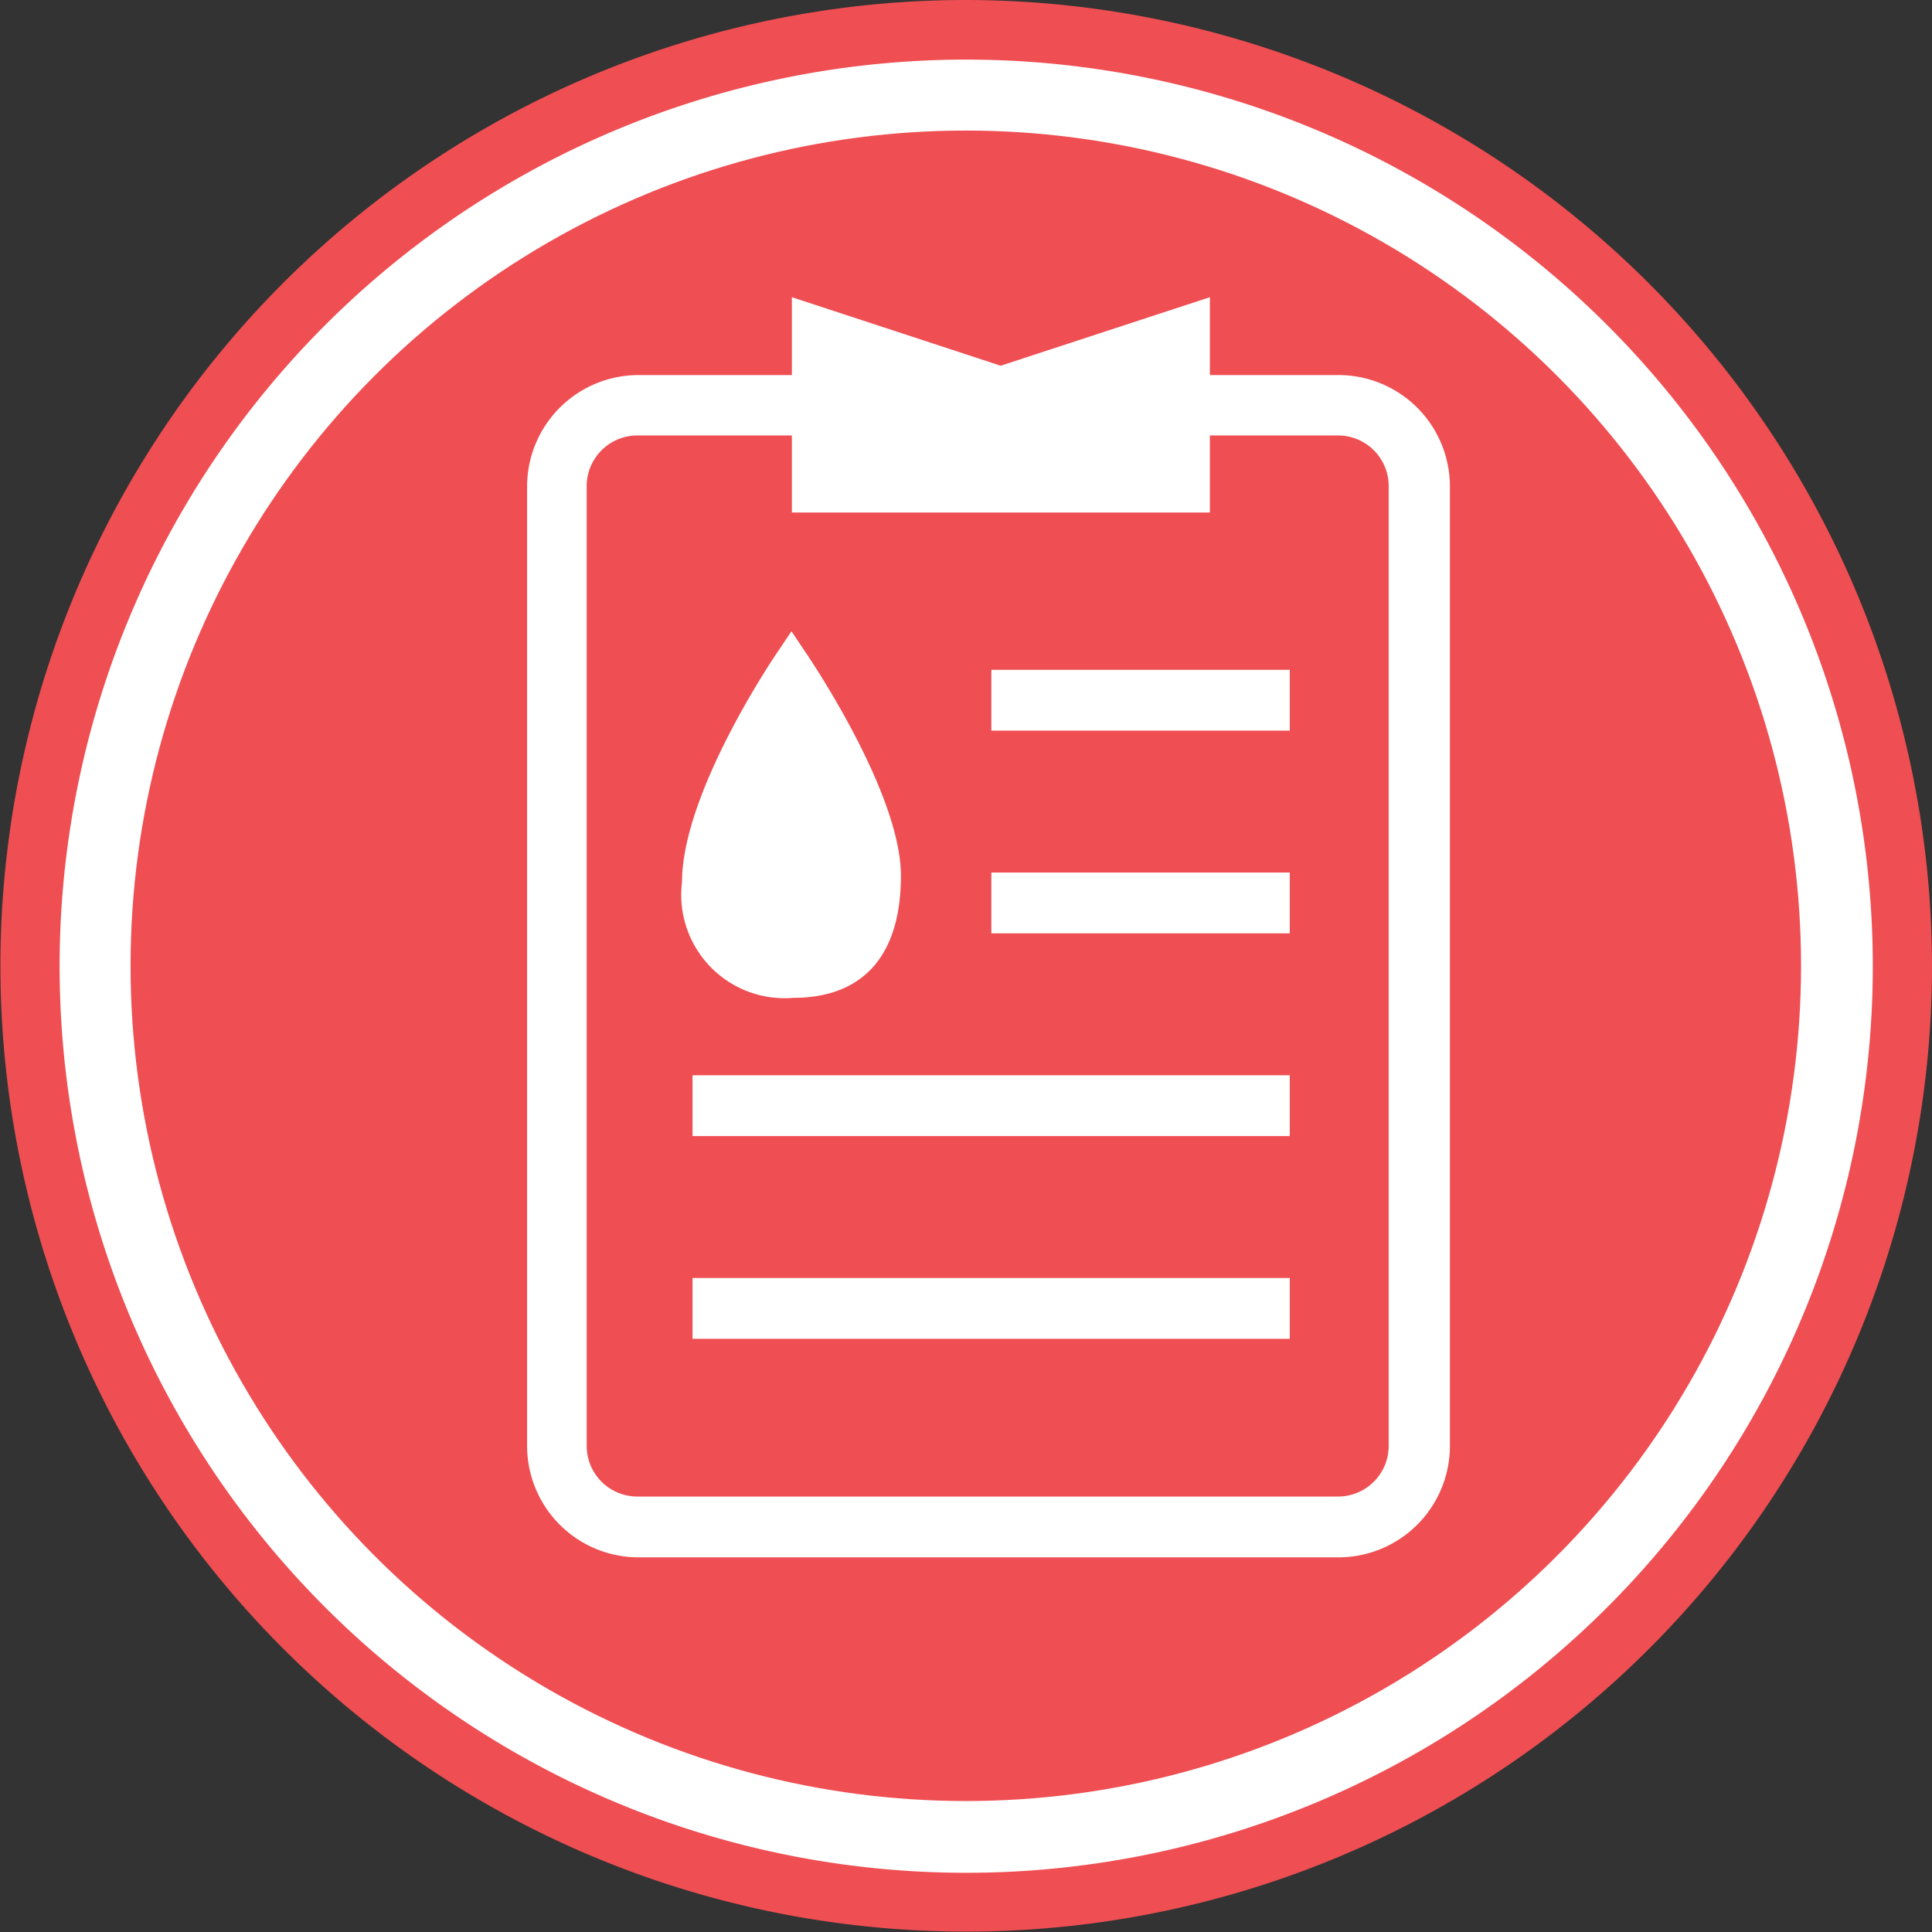
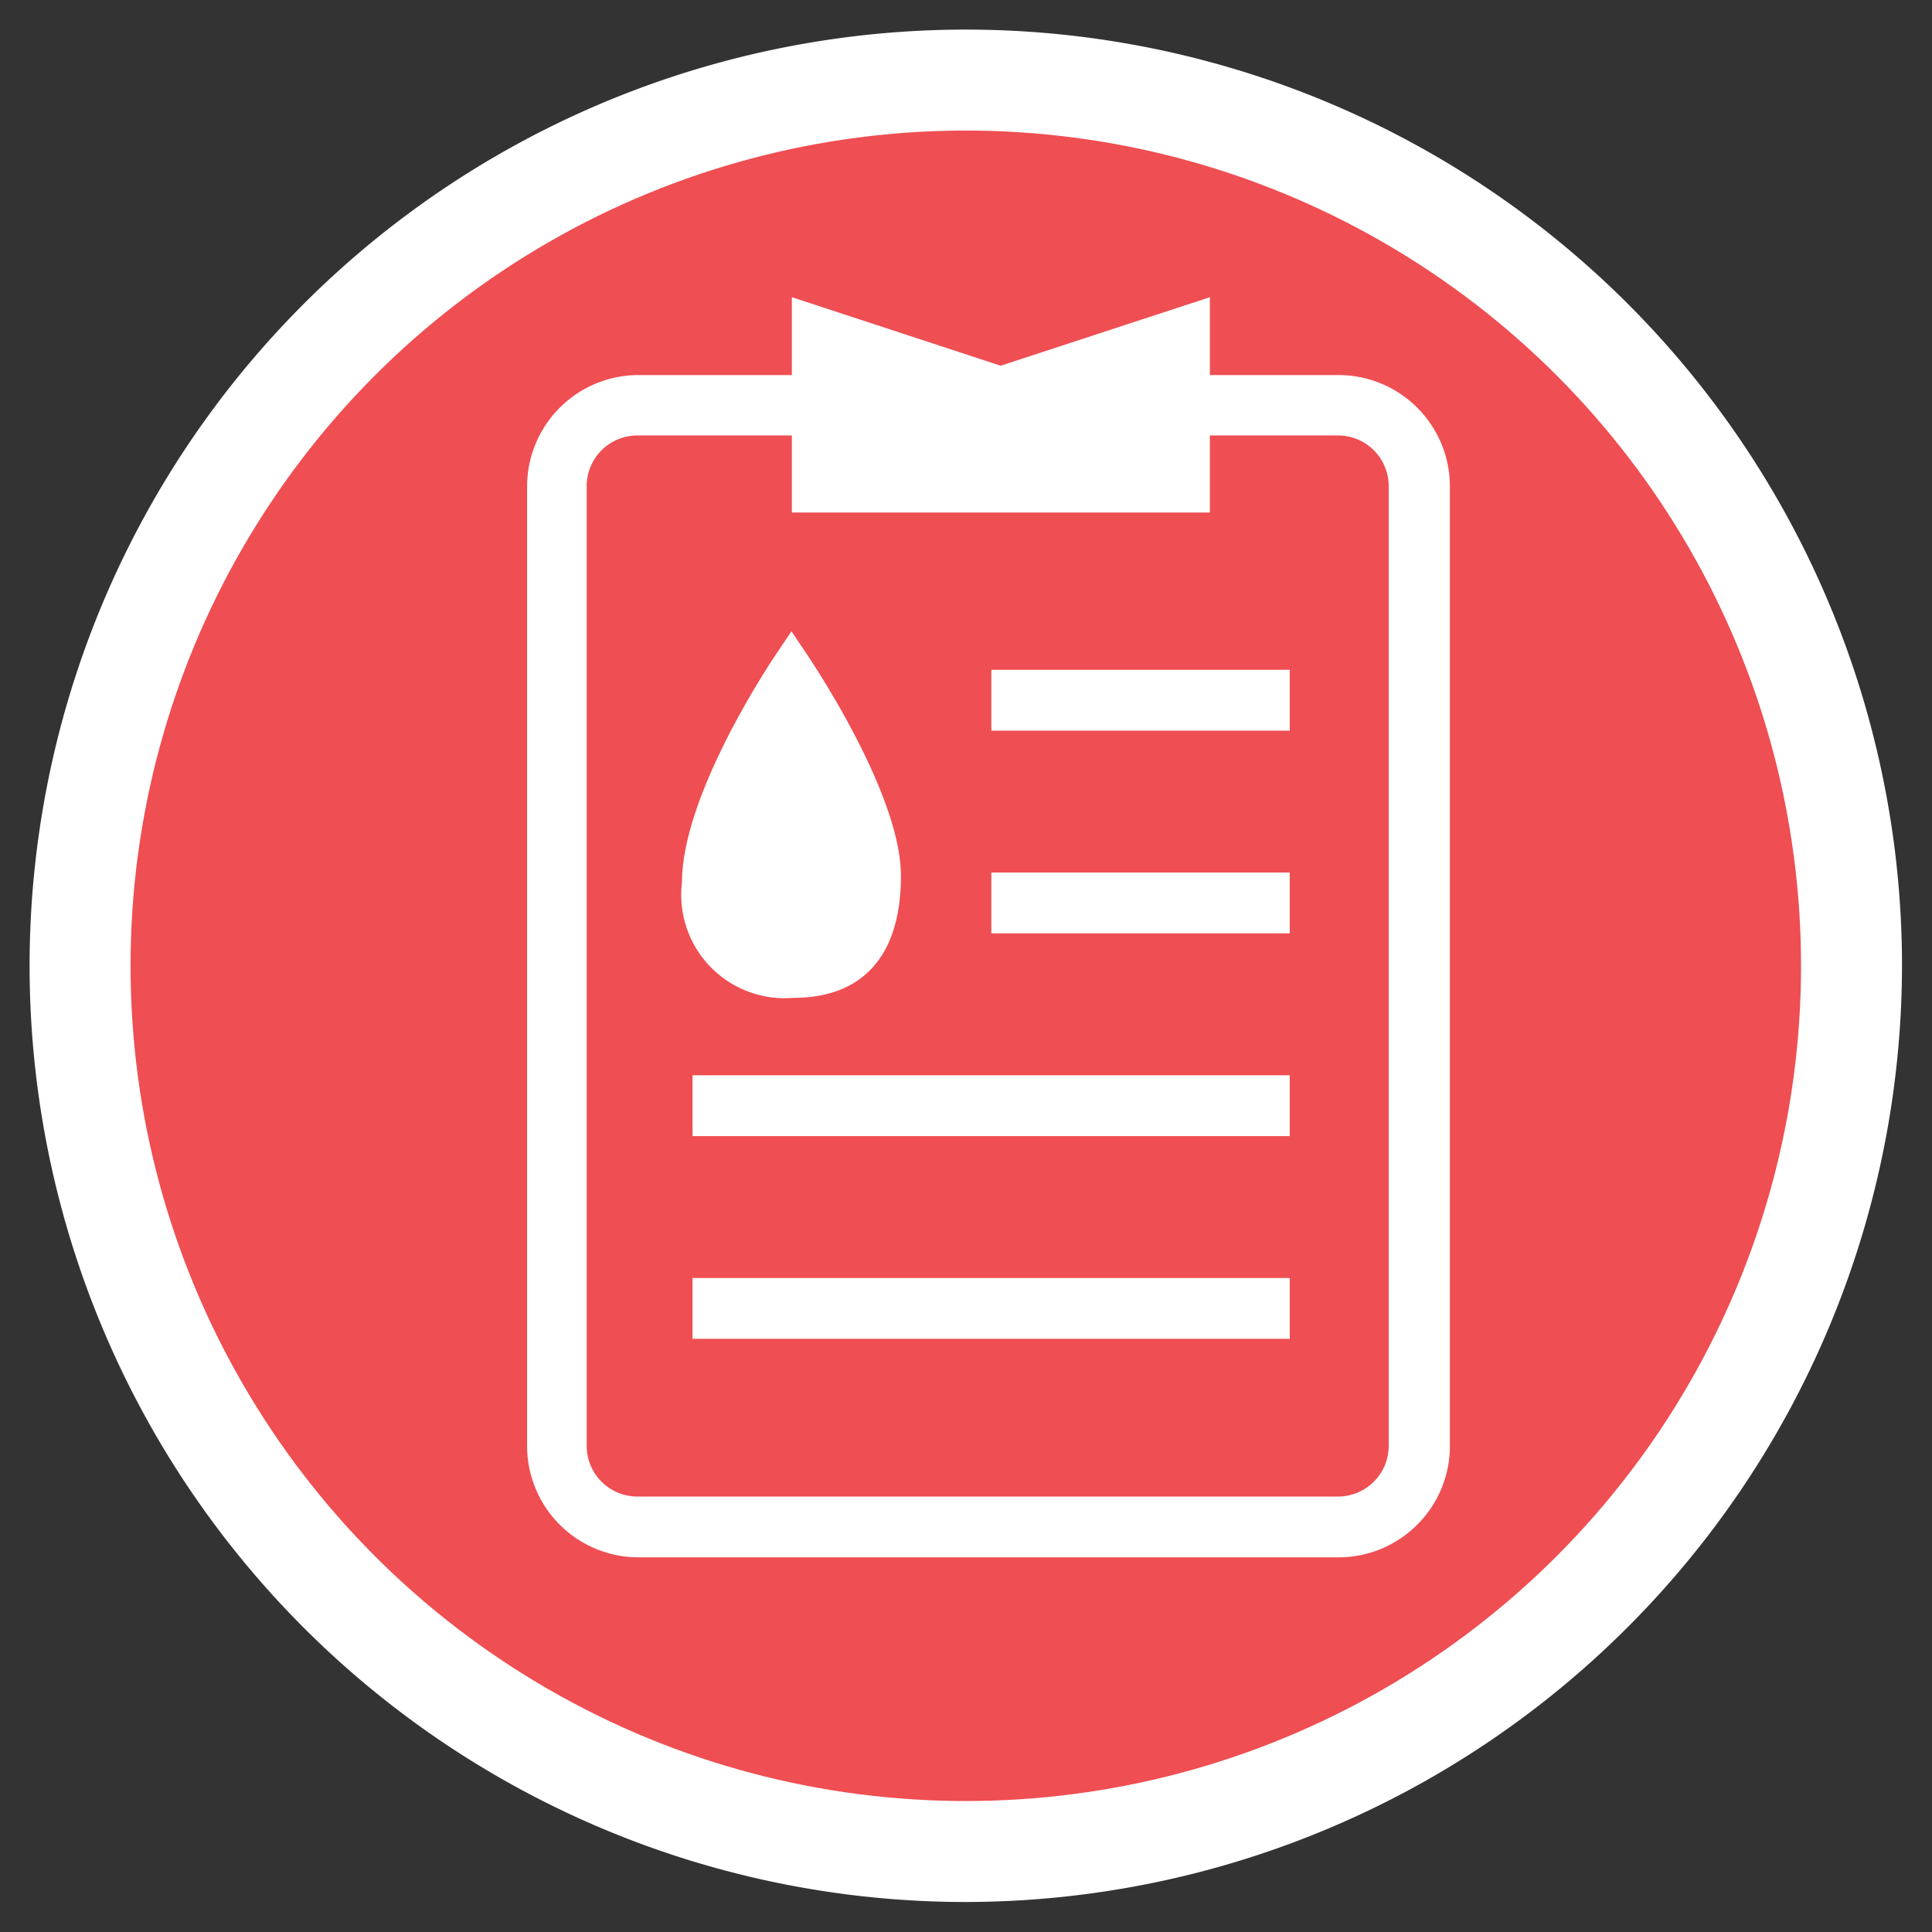
<svg xmlns="http://www.w3.org/2000/svg" viewBox="0 0 47.65 47.65">
  <rect x="0" y="0" width="47.65" height="47.65" fill="#333333" stroke="none" />
  <defs>
    <style>.cls-1{fill:#fff;}.cls-2{fill:#ef4e52;}</style>
  </defs>
  <title>icon-mat_comp</title>
  <g id="Layer_2" data-name="Layer 2">
    <g id="Layer_1-2" data-name="Layer 1">
      <path class="cls-1" d="M23.82,46.91A23.09,23.09,0,1,1,46.91,23.82,23.12,23.12,0,0,1,23.82,46.91Z" />
-       <path class="cls-2" d="M23.82,1.47A22.36,22.36,0,1,1,1.47,23.82,22.36,22.36,0,0,1,23.82,1.47m0-1.47A23.82,23.82,0,1,0,47.65,23.82,23.85,23.85,0,0,0,23.82,0Z" />
      <circle class="cls-2" cx="23.82" cy="23.82" r="20.6" />
      <path class="cls-1" d="M33,38.41H15.72A2.75,2.75,0,0,1,13,35.66V12a2.75,2.75,0,0,1,2.75-2.75H33A2.75,2.75,0,0,1,35.76,12V35.66A2.75,2.75,0,0,1,33,38.41ZM15.72,10.74A1.25,1.25,0,0,0,14.47,12V35.66a1.25,1.25,0,0,0,1.25,1.25H33a1.25,1.25,0,0,0,1.25-1.25V12A1.25,1.25,0,0,0,33,10.74Z" />
      <polygon class="cls-1" points="19.53 7.33 19.53 12.64 29.84 12.64 29.84 7.33 24.68 9.02 19.53 7.33" />
      <rect class="cls-1" x="24.45" y="16.52" width="7.36" height="1.5" />
      <rect class="cls-1" x="24.45" y="21.52" width="7.36" height="1.5" />
      <rect class="cls-1" x="17.08" y="26.52" width="14.73" height="1.5" />
      <rect class="cls-1" x="17.08" y="31.52" width="14.73" height="1.5" />
      <path class="cls-1" d="M19.53,16.46s-2.21,3.25-2.21,5.3a2.07,2.07,0,0,0,2.25,2.35c.66,0,2.17-.2,2.17-2.51C21.73,19.71,19.53,16.46,19.53,16.46Z" />
      <path class="cls-1" d="M19.57,24.61a2.55,2.55,0,0,1-2.75-2.85c0-2.17,2.2-5.44,2.29-5.58l.41-.61.41.61c.09.14,2.29,3.4,2.29,5.42S21.24,24.61,19.57,24.61Zm0-7.22c-.62,1-1.71,3-1.71,4.37s.56,1.85,1.75,1.85,1.67-.66,1.67-2C21.23,20.44,20.22,18.53,19.53,17.39Z" />
    </g>
  </g>
</svg>